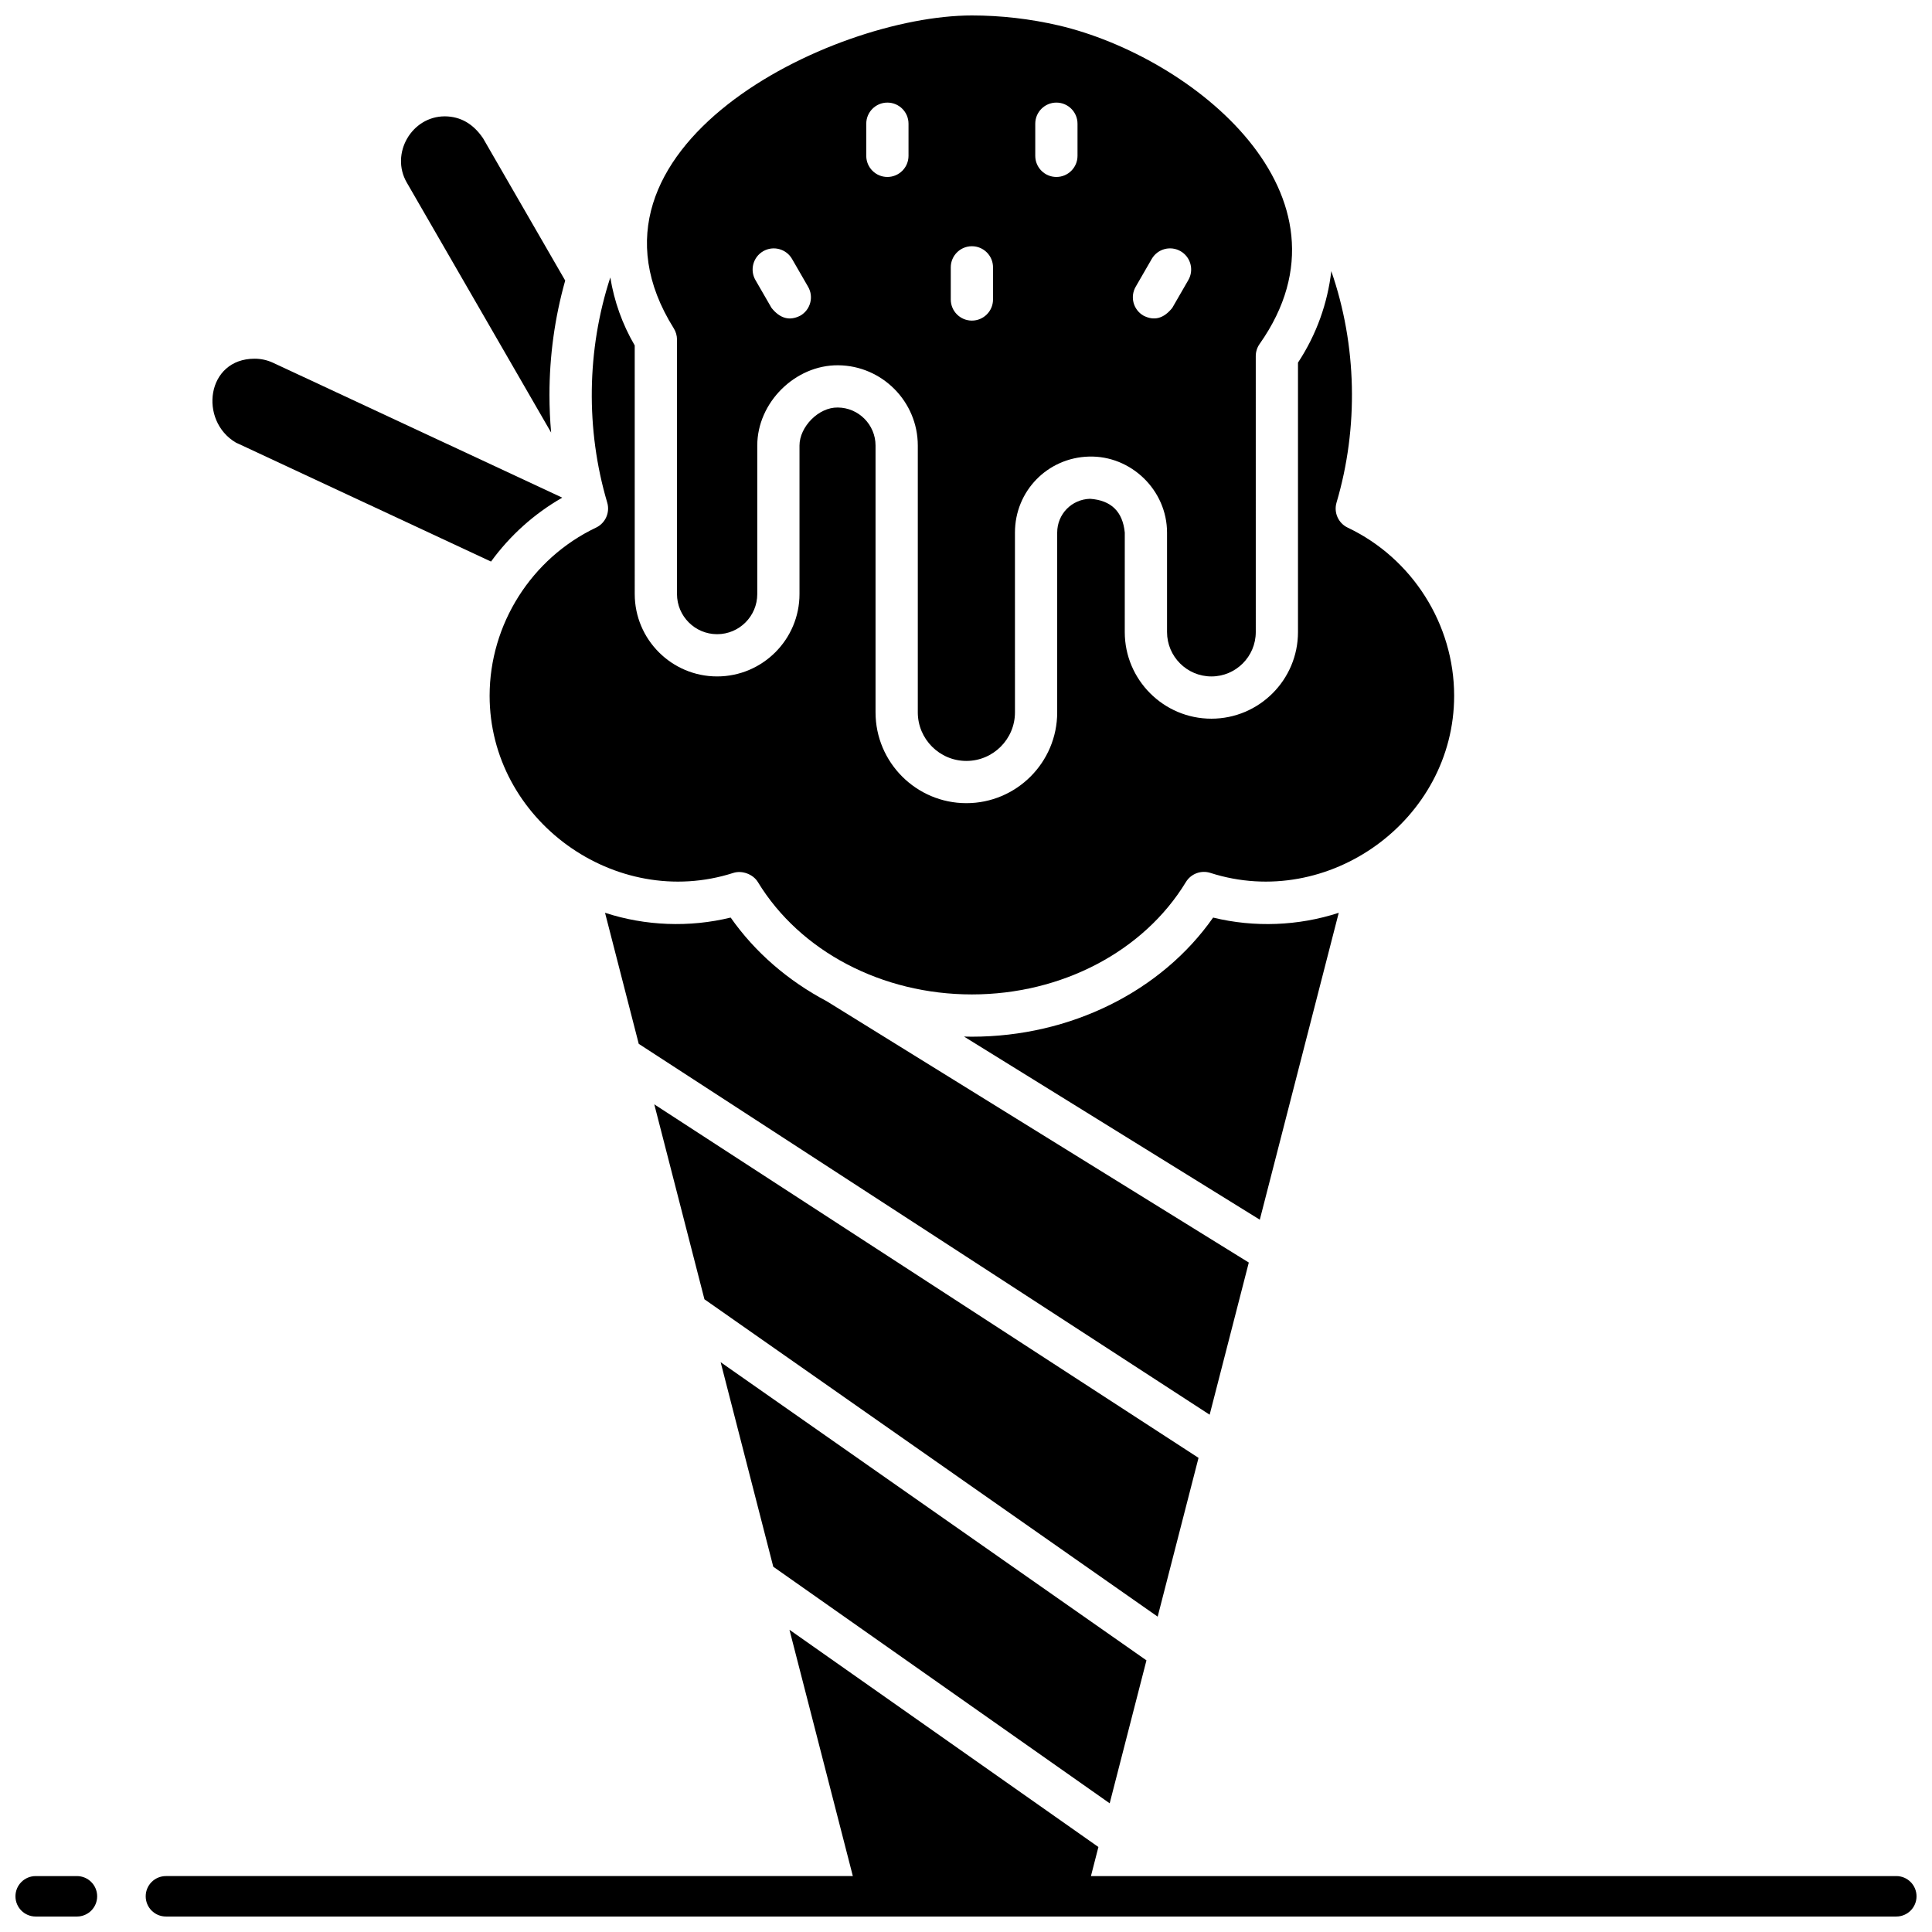
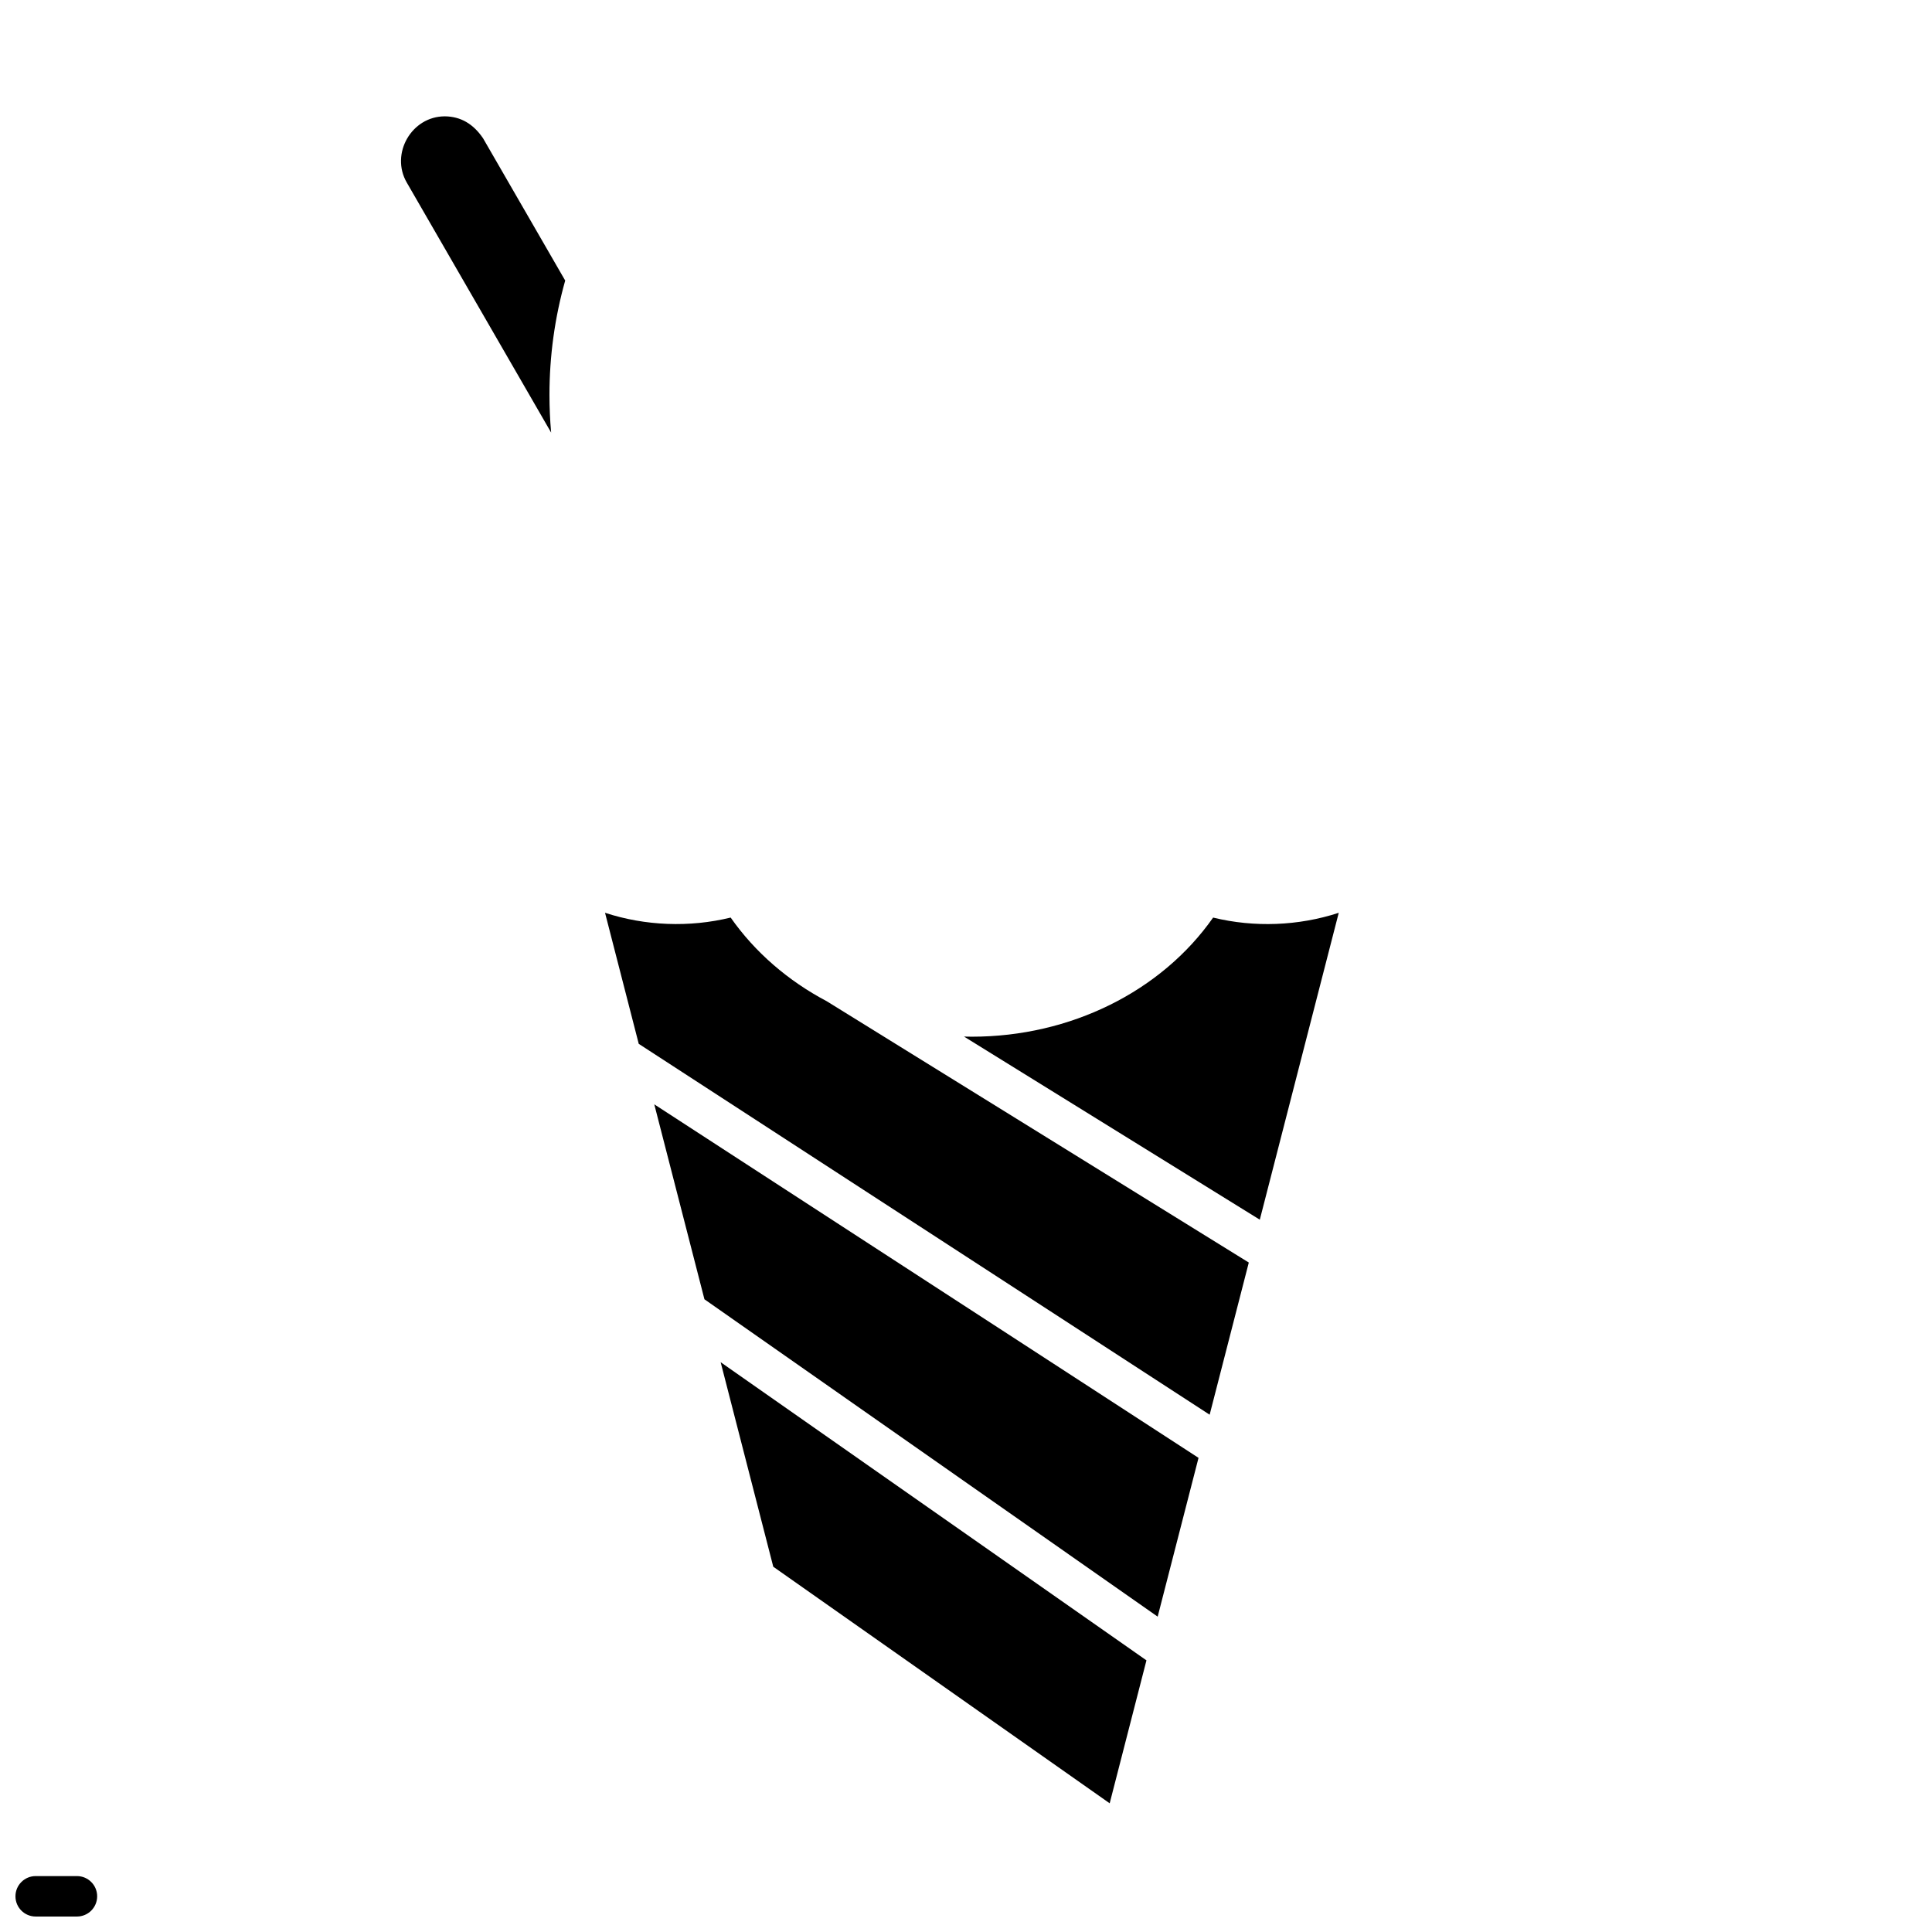
<svg xmlns="http://www.w3.org/2000/svg" width="800px" height="800px" version="1.1" viewBox="144 144 512 512">
  <defs>
    <clipPath id="c">
      <path d="m148.09 641h21.906v10.902h-21.906z" />
    </clipPath>
    <clipPath id="b">
-       <path d="m182 575h469.9v76.902h-469.9z" />
-     </clipPath>
+       </clipPath>
    <clipPath id="a">
-       <path d="m315 148.09h172v197.91h-172z" />
-     </clipPath>
+       </clipPath>
  </defs>
  <g clip-path="url(#c)">
    <path d="m164.39 651.9h-10.934c-2.961 0-5.359-2.398-5.359-5.359 0-2.961 2.398-5.359 5.359-5.359h10.934c2.961 0 5.359 2.398 5.359 5.359 0 2.961-2.398 5.359-5.359 5.359z" />
  </g>
  <path d="m464.57 518.91 10.375-40.324-111.86-69.254c-10.207-5.394-18.984-12.938-25.453-22.168-10.922 2.672-22.617 2.219-33.293-1.266l8.934 34.73z" />
  <path d="m477.86 467.23 20.922-81.328c-10.672 3.484-22.371 3.938-33.293 1.266-13.715 19.57-37.801 31.566-63.934 31.566-0.695 0-1.387-0.012-2.078-0.031z" />
  <g clip-path="url(#b)">
    <path d="m646.54 641.18h-213.43l1.98-7.703-81.875-57.574 16.797 65.277h-182.04c-2.961 0-5.359 2.398-5.359 5.359 0 2.961 2.398 5.359 5.359 5.359h458.57c2.961 0 5.359-2.398 5.359-5.359 0-2.957-2.398-5.359-5.359-5.359z" />
  </g>
  <path d="m317.39 436.66 13.293 51.664 120.11 84.105 10.828-42.082z" />
  <path d="m334.98 505 13.945 54.199 89.152 62.695 9.746-37.883z" />
  <g clip-path="url(#a)">
    <path d="m424.55 150.74c-7.527-1.746-15.262-2.644-22.988-2.644-37.398 0-108.87 35.262-78.996 82.938 0.551 0.887 0.844 1.91 0.844 2.953v67.445c0 5.863 4.769 10.637 10.637 10.637 5.863 0 10.637-4.769 10.637-10.637v-39.359c0-11.402 10.051-21.375 21.445-21.27 11.633 0.094 21.098 9.637 21.098 21.27v70.707c0 7.098 5.777 12.875 12.875 12.875 7.098 0 12.875-5.777 12.875-12.875l-0.004-47.637c0-10.992 8.605-19.84 19.594-20.145 11.207-0.32 20.711 8.941 20.711 20.145v26.363c0 6.481 5.273 11.758 11.758 11.758 6.481 0 11.758-5.273 11.758-11.758l-0.004-73.129c0-1.152 0.355-2.277 1.02-3.223 27.848-39.488-17.812-76.129-53.258-84.414zm-68.445 76.902c-2.832 1.469-5.379 0.785-7.648-2.047l-4.254-7.371c-1.547-2.676-0.629-6.102 2.047-7.648 2.68-1.547 6.102-0.629 7.648 2.047l4.254 7.371c1.551 2.68 0.633 6.102-2.047 7.648zm28.66-42.344c0 3.09-2.508 5.598-5.598 5.598-3.09 0-5.598-2.508-5.598-5.598v-8.512c0-3.09 2.508-5.598 5.598-5.598 3.09 0 5.598 2.508 5.598 5.598zm22.395 38.066c0 3.09-2.508 5.598-5.598 5.598s-5.598-2.508-5.598-5.598v-8.512c0-3.09 2.508-5.598 5.598-5.598s5.598 2.508 5.598 5.598zm22.391-38.066c0 3.09-2.508 5.598-5.598 5.598s-5.598-2.508-5.598-5.598v-8.512c0-3.09 2.508-5.598 5.598-5.598s5.598 2.508 5.598 5.598zm29.367 32.922-4.254 7.371c-2.266 2.832-4.816 3.516-7.648 2.047-2.676-1.547-3.594-4.969-2.047-7.648l4.254-7.371c1.547-2.676 4.969-3.594 7.648-2.047 2.676 1.547 3.594 4.973 2.047 7.648z" />
  </g>
-   <path d="m501.16 283.83c-2.488-1.184-3.746-4.004-2.965-6.644 5.887-19.883 5.406-41.738-1.387-61.332-0.98 8.457-3.894 16.766-8.828 24.246v71.406c0 12.656-10.297 22.953-22.953 22.953s-22.953-10.297-22.953-22.953l0.004-26.367c-0.547-5.578-3.617-8.559-9.203-8.953-4.883 0.137-8.707 4.066-8.707 8.953v47.637c0 13.273-10.797 24.07-24.07 24.07-13.273 0-24.07-10.797-24.07-24.07v-70.707c0-5.512-4.484-10.031-9.996-10.074-5.109-0.102-10.156 5.141-10.156 10.074v39.359c0 12.039-9.793 21.832-21.832 21.832s-21.832-9.793-21.832-21.832l-0.004-65.883c-3.312-5.656-5.453-11.77-6.469-18.016-6.262 19.156-6.539 40.328-0.82 59.652 0.781 2.641-0.477 5.461-2.965 6.644-17.129 8.145-28.199 25.633-28.199 44.551 0 32.91 33.305 57.004 64.594 46.953 2.309-0.742 5.231 0.344 6.496 2.422 11.172 18.371 32.902 29.781 56.715 29.781s45.543-11.41 56.715-29.781c1.344-2.211 4.031-3.215 6.496-2.422 31.281 10.047 64.594-14.027 64.594-46.953-0.004-18.918-11.07-36.402-28.203-44.547z" />
-   <path d="m211.48 239.06c-12.82 0-14.816 16.43-4.977 22.227l67.625 31.531c5.027-6.914 11.43-12.664 18.84-16.914l-0.012-0.047-76.59-35.715c-1.578-0.734-3.242-1.082-4.887-1.082z" />
  <path d="m261.89 174.83c-8.832 0-14.496 9.914-10.098 17.535l38.266 66.273c-0.297-3.32-0.445-6.656-0.445-9.988 0-10.289 1.402-20.473 4.172-30.301l-21.75-37.672c-2.598-3.863-5.981-5.812-10.145-5.848z" />
</svg>